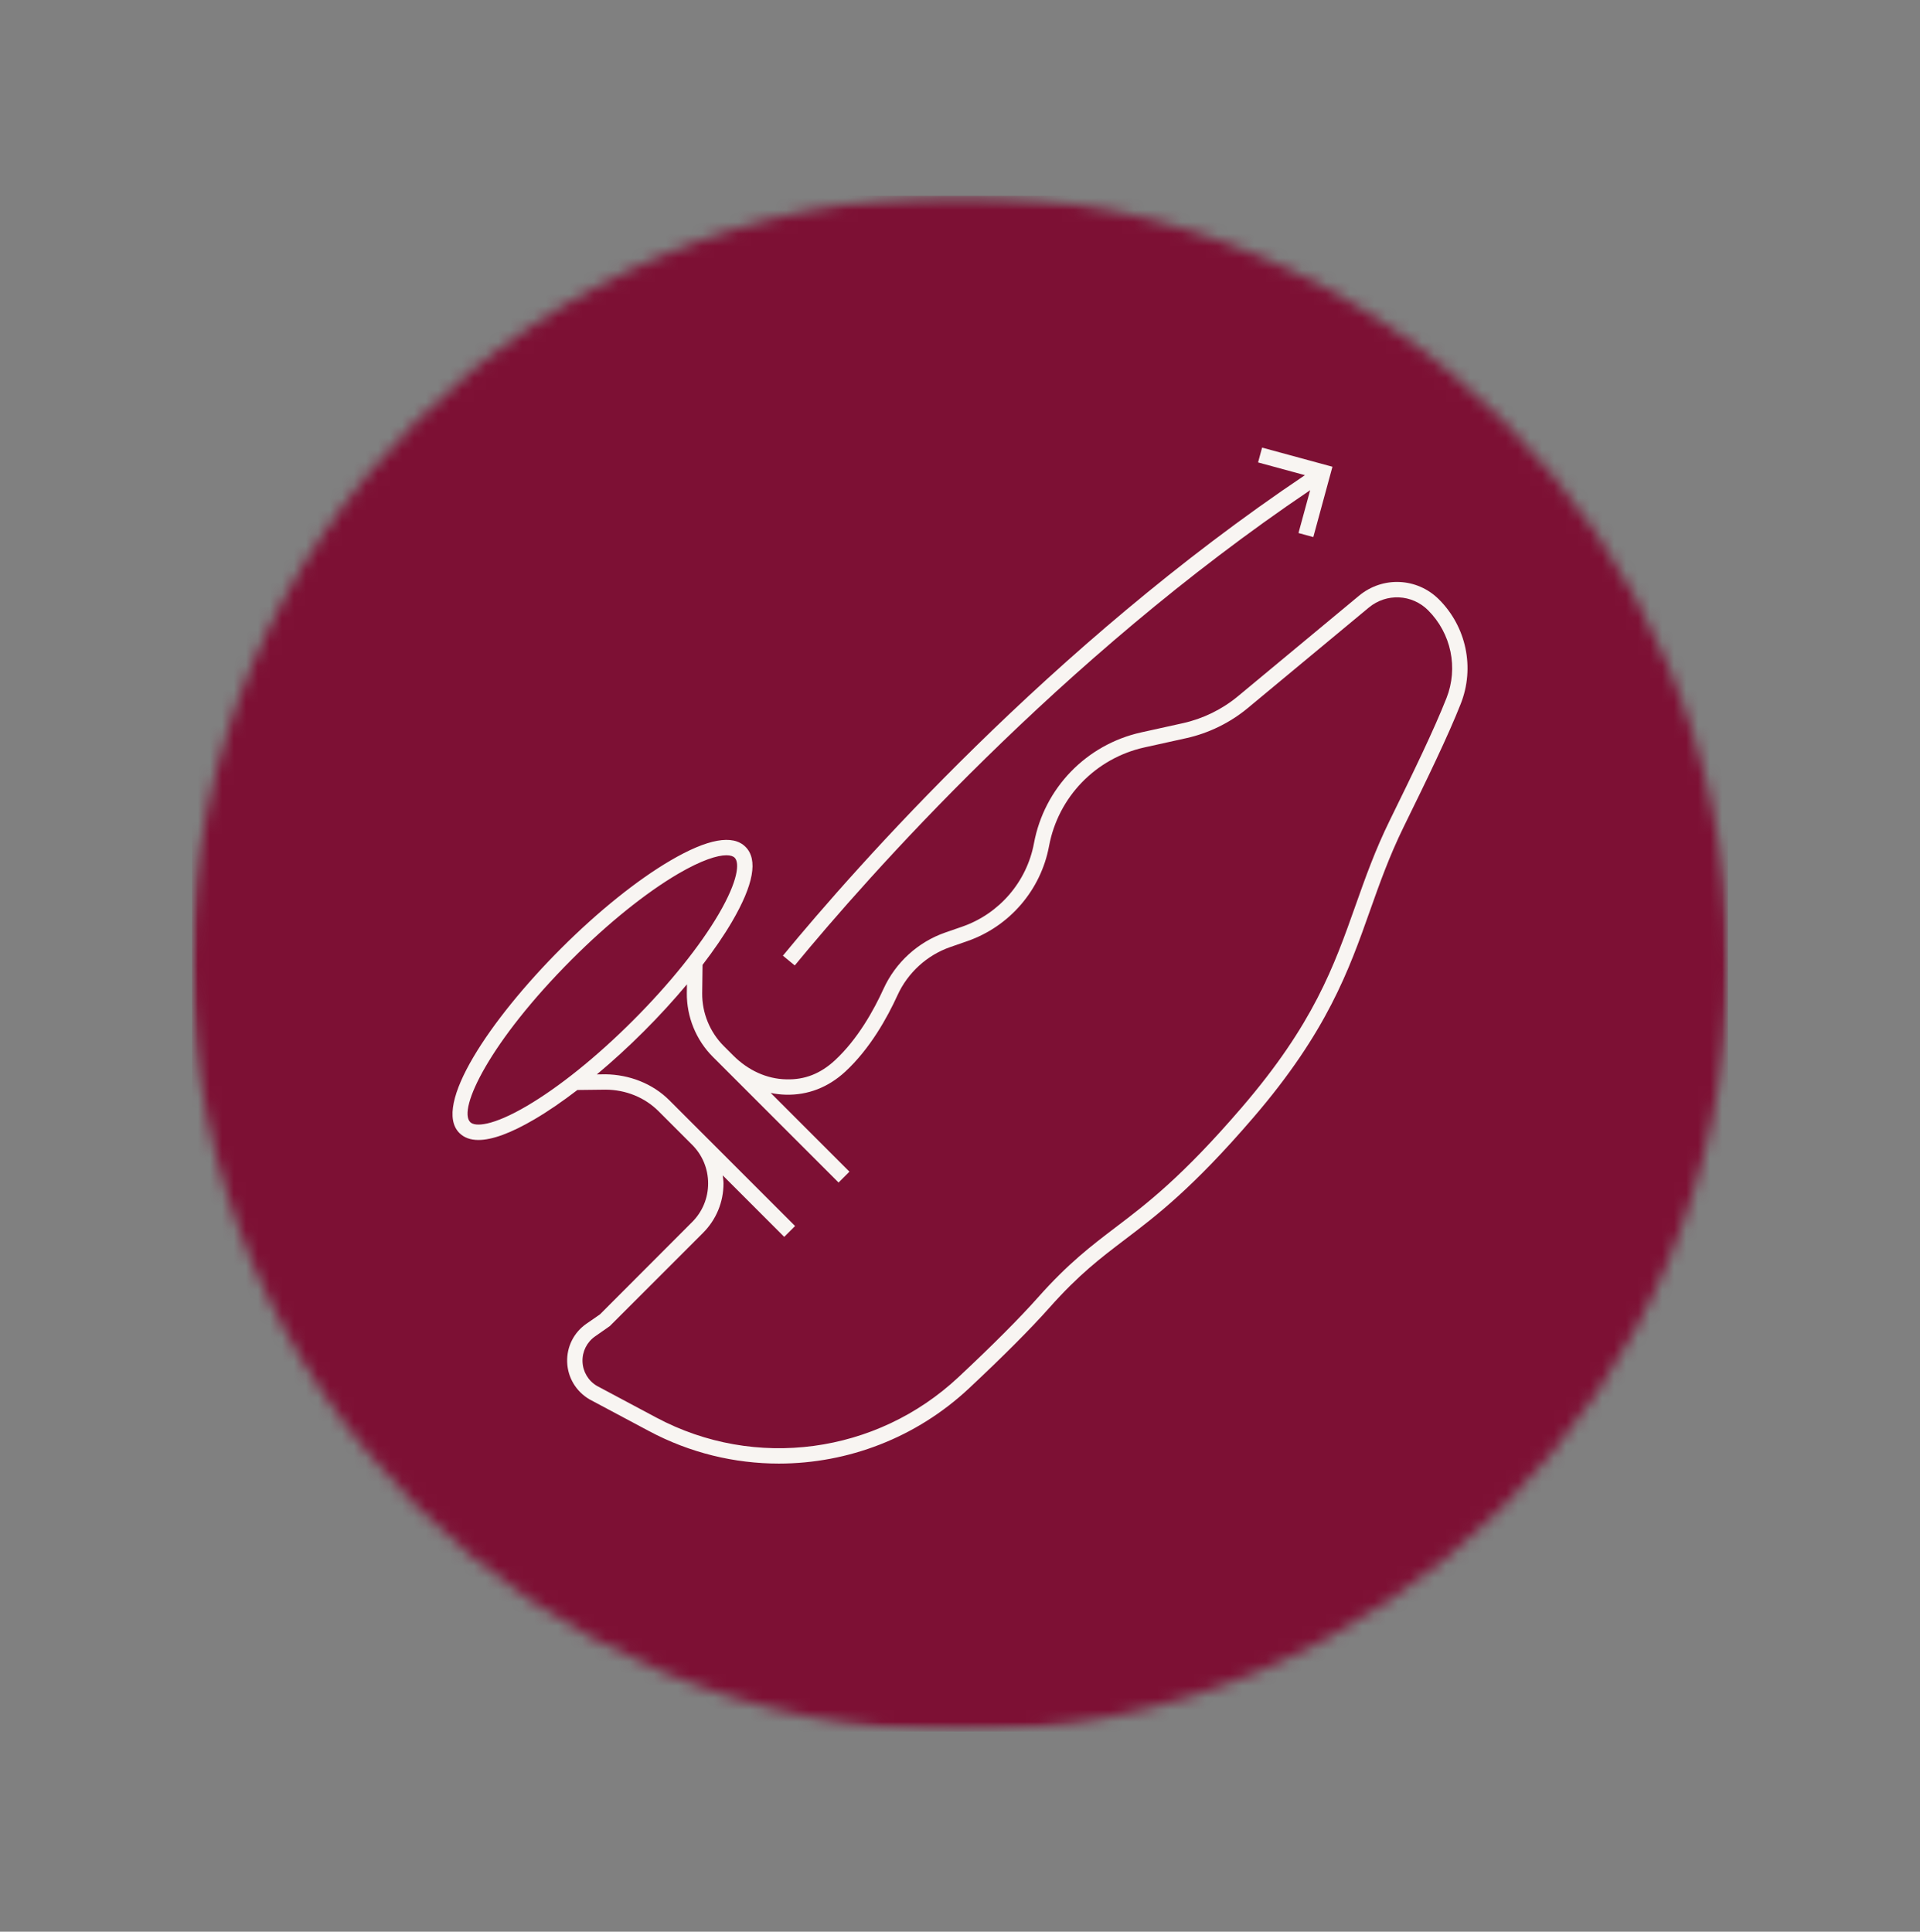
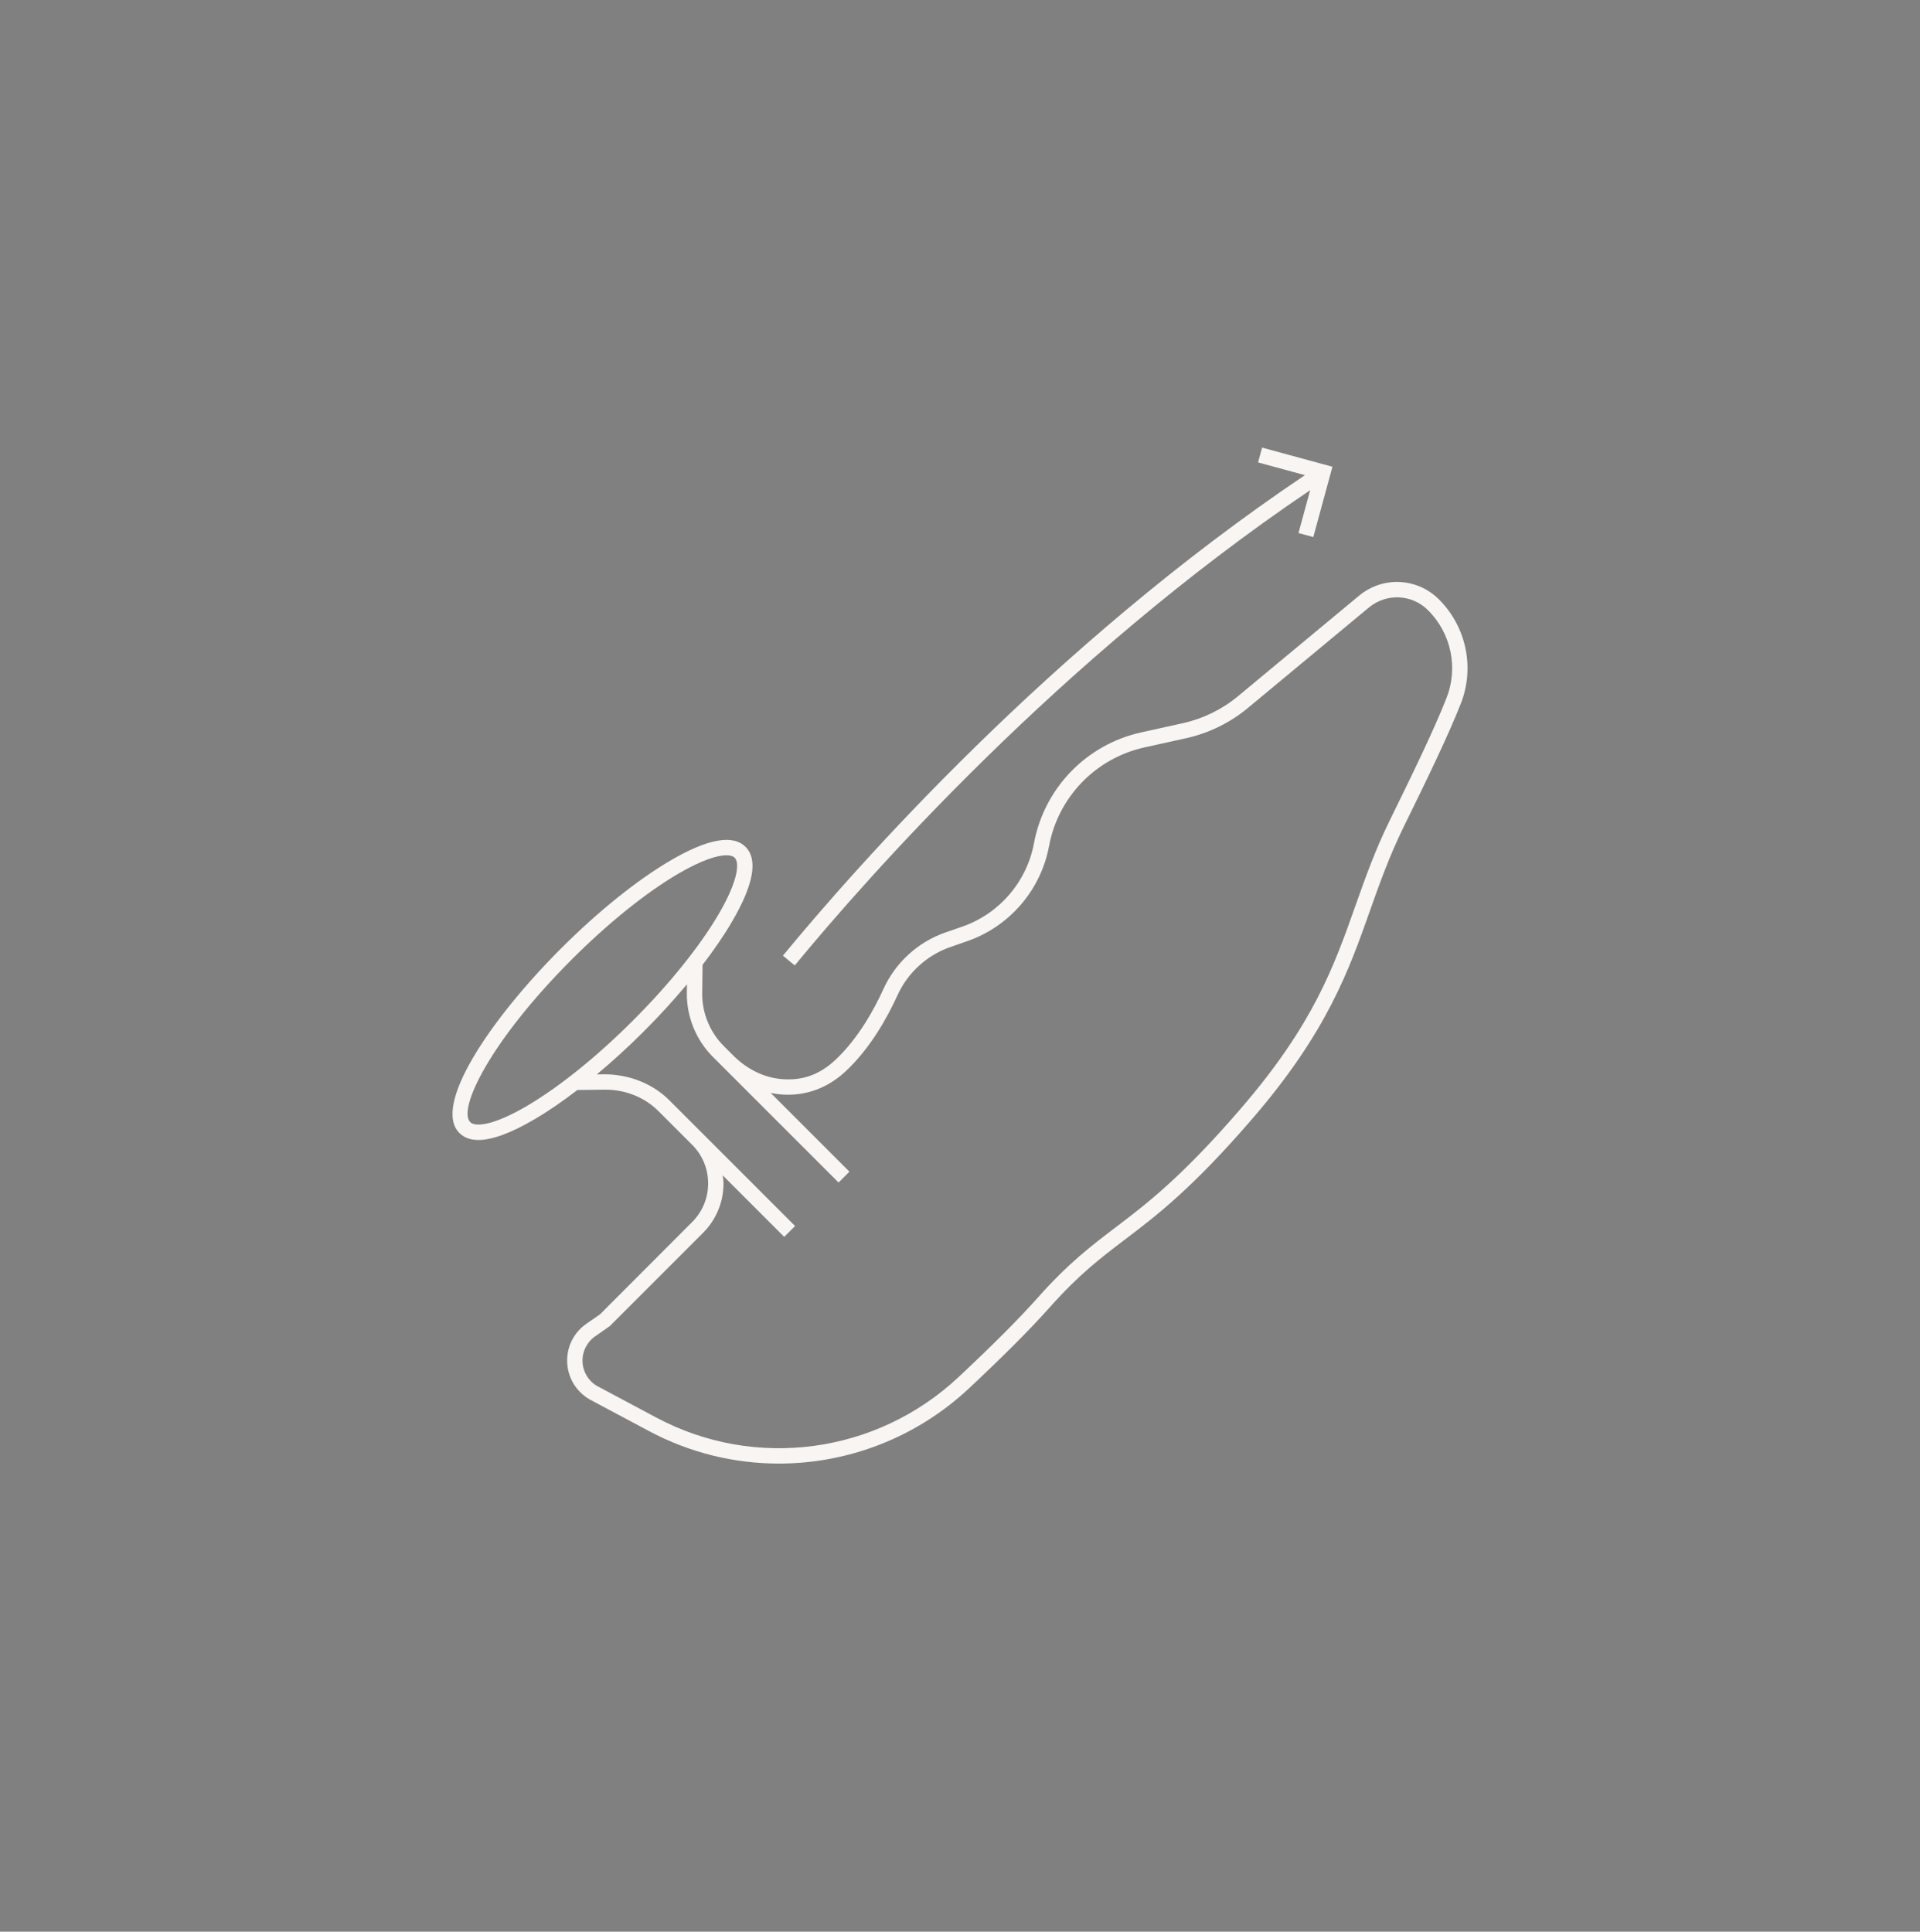
<svg xmlns="http://www.w3.org/2000/svg" width="160" height="161" viewBox="0 0 160 161" fill="none">
  <rect x="0" y="0" width="160" height="161" fill="#808080" stroke="none" />
  <mask id="mask0_369_5910" style="mask-type:luminance" maskUnits="userSpaceOnUse" x="16" y="16" width="128" height="129">
-     <path d="M16 16.314H144V144.314H16V16.314Z" fill="white" />
-   </mask>
+     </mask>
  <g mask="url(#mask0_369_5910)">
    <mask id="mask1_369_5910" style="mask-type:luminance" maskUnits="userSpaceOnUse" x="16" y="16" width="128" height="129">
      <path d="M80 16.314C44.653 16.314 16 44.968 16 80.314C16 115.661 44.653 144.314 80 144.314C115.347 144.314 144 115.661 144 80.314C144 44.968 115.347 16.314 80 16.314Z" fill="white" />
    </mask>
    <g mask="url(#mask1_369_5910)">
-       <path d="M16 16.314H144V144.314H16V16.314Z" fill="#7D1034" />
-     </g>
+       </g>
  </g>
  <path d="M119.914 49.959C118.094 48.141 115.231 48.009 113.252 49.651L103.166 58.026C101.842 59.124 100.256 59.901 98.581 60.273L95.091 61.044C90.526 62.058 87.021 65.683 86.164 70.281C85.566 73.496 83.272 76.161 80.181 77.234L78.772 77.723C76.501 78.511 74.624 80.224 73.624 82.421C72.831 84.164 71.482 86.613 69.566 88.383C68.401 89.458 67.086 90.011 65.509 89.958C63.916 89.926 62.356 89.224 61.111 87.979L60.309 87.178C59.151 86.018 58.497 84.413 58.516 82.774L58.546 80.419C59.497 79.178 60.327 77.969 60.989 76.839C62.801 73.744 63.184 71.638 62.127 70.583C61.071 69.526 58.967 69.908 55.871 71.721C53.091 73.348 49.852 75.953 46.751 79.053C40.826 84.978 36.014 92.163 38.281 94.429C38.669 94.818 39.199 95.013 39.867 95.013C41.017 95.013 42.581 94.438 44.537 93.291C45.667 92.629 46.876 91.799 48.117 90.846L50.472 90.818C52.132 90.826 53.716 91.453 54.876 92.611L57.679 95.414C58.539 96.273 59.011 97.418 59.011 98.633C59.011 99.848 58.539 100.991 57.679 101.851L49.997 109.548L48.876 110.323C47.821 111.049 47.219 112.248 47.264 113.528C47.309 114.808 47.994 115.961 49.121 116.628L54.091 119.278C57.499 121.096 61.212 121.983 64.907 121.983C70.652 121.983 76.346 119.838 80.752 115.711C83.627 113.018 85.881 110.756 87.454 108.988C89.911 106.223 91.692 104.871 93.754 103.304C96.396 101.298 99.387 99.026 104.436 93.154C110.591 85.999 112.409 80.863 114.167 75.894C114.956 73.669 115.771 71.368 116.971 68.921C118.944 64.903 120.662 61.358 121.729 58.658C122.912 55.661 122.201 52.248 119.914 49.959ZM43.892 92.186C41.074 93.836 39.597 93.936 39.186 93.524C38.122 92.461 40.831 86.784 47.656 79.958C50.682 76.931 53.829 74.399 56.517 72.824C58.471 71.683 59.779 71.283 60.536 71.283C60.871 71.283 61.096 71.361 61.222 71.488C61.636 71.899 61.531 73.379 59.886 76.193C58.311 78.879 55.777 82.028 52.751 85.053C49.726 88.081 46.579 90.613 43.891 92.186H43.892ZM120.539 58.186C119.491 60.843 117.782 64.364 115.822 68.358C114.587 70.869 113.761 73.206 112.961 75.468C111.162 80.548 109.464 85.346 103.466 92.319C98.506 98.088 95.571 100.318 92.981 102.284C90.952 103.826 89.037 105.279 86.497 108.138C84.951 109.878 82.724 112.109 79.877 114.776C73.037 121.183 62.916 122.538 54.692 118.148L49.747 115.511C49.022 115.083 48.572 114.324 48.542 113.483C48.514 112.641 48.909 111.853 49.602 111.374L50.814 110.526L58.584 102.756C59.686 101.654 60.291 100.189 60.291 98.633C60.291 98.404 60.252 98.184 60.226 97.961L65.352 103.088L66.257 102.183L55.781 91.706C54.381 90.304 52.439 89.564 50.457 89.538L49.737 89.548C51.039 88.459 52.359 87.256 53.656 85.958C54.954 84.661 56.157 83.341 57.246 82.039L57.236 82.759C57.214 84.741 58.002 86.681 59.404 88.083L69.881 98.559L70.786 97.654L64.224 91.091C64.639 91.176 65.061 91.229 65.484 91.238C67.314 91.286 69.017 90.631 70.432 89.323C72.507 87.408 73.946 84.803 74.789 82.953C75.644 81.073 77.249 79.608 79.192 78.933L80.601 78.443C84.126 77.219 86.739 74.183 87.421 70.514C88.186 66.423 91.304 63.196 95.369 62.294L98.857 61.523C100.731 61.108 102.504 60.239 103.982 59.013L114.071 50.636C115.541 49.419 117.661 49.519 119.009 50.864C120.934 52.791 121.536 55.664 120.539 58.188V58.186Z" fill="#F8F5F2" />
  <path d="M109.442 44.763L111.037 38.901L105.174 37.306L104.839 38.541L108.744 39.603C87.559 53.828 71.311 72.279 65.242 79.651L66.229 80.466C72.236 73.169 88.27 54.959 109.181 40.854L108.207 44.426L109.442 44.763Z" fill="#F8F5F2" />
</svg>